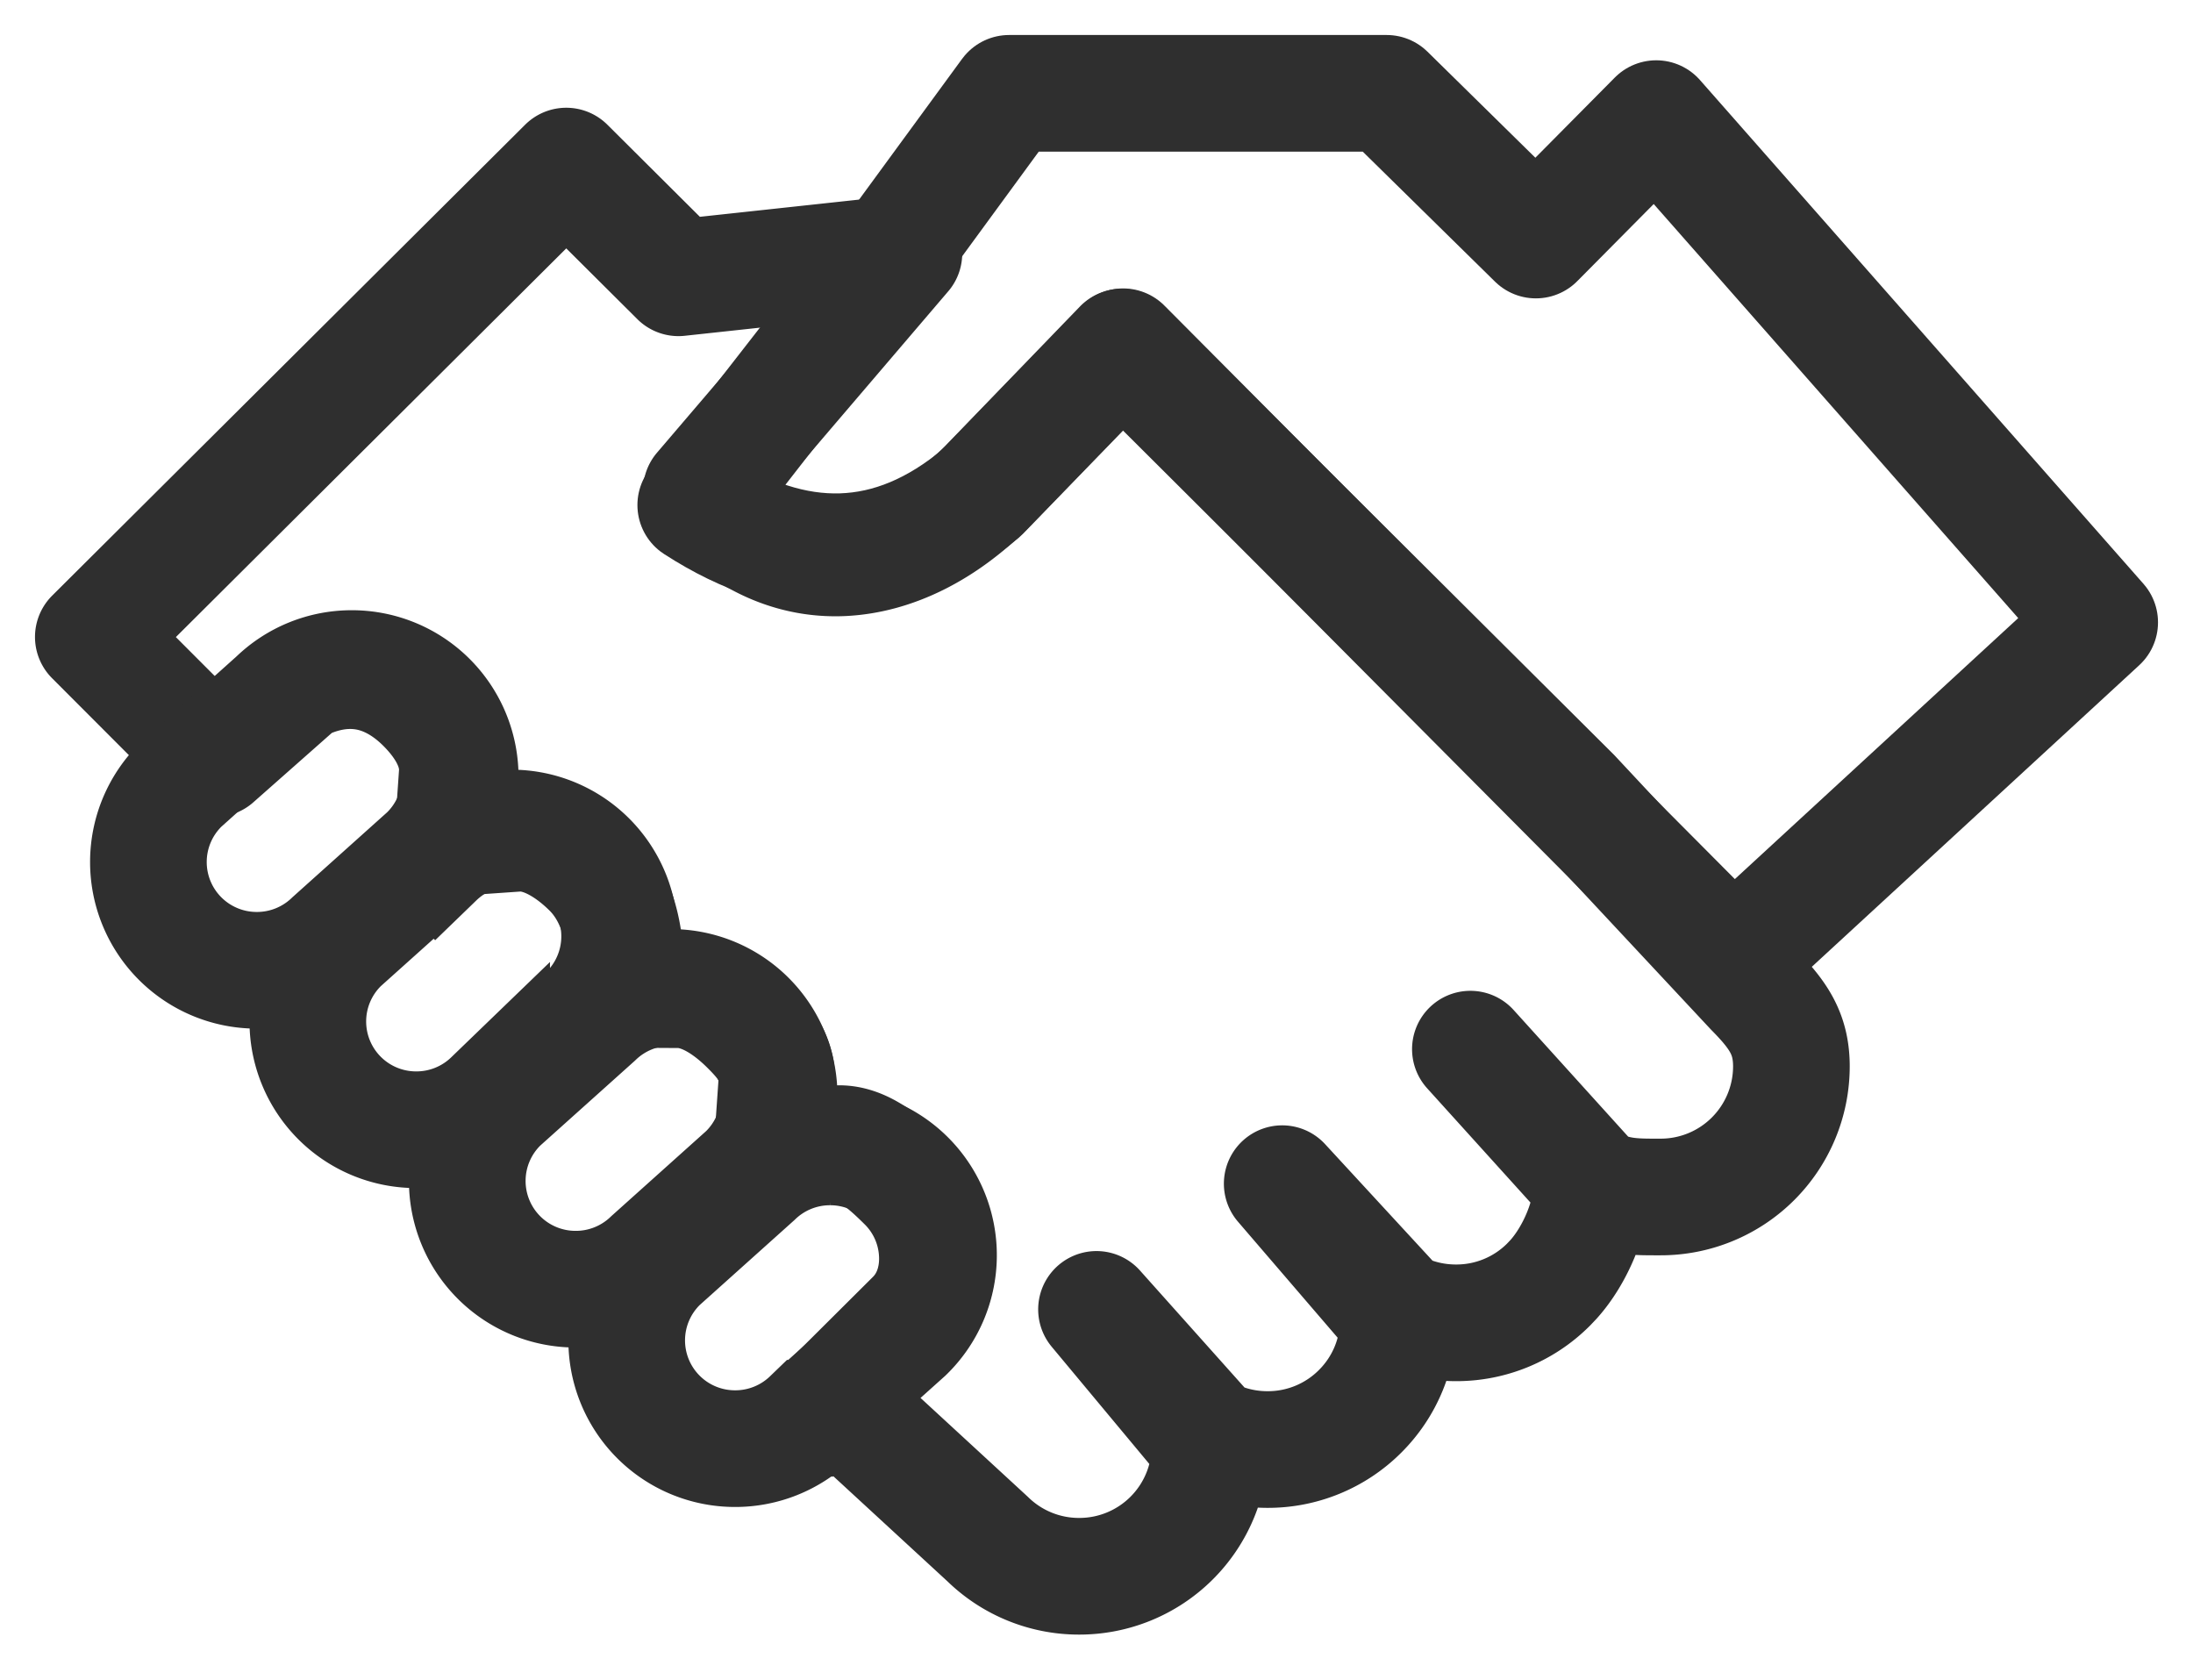
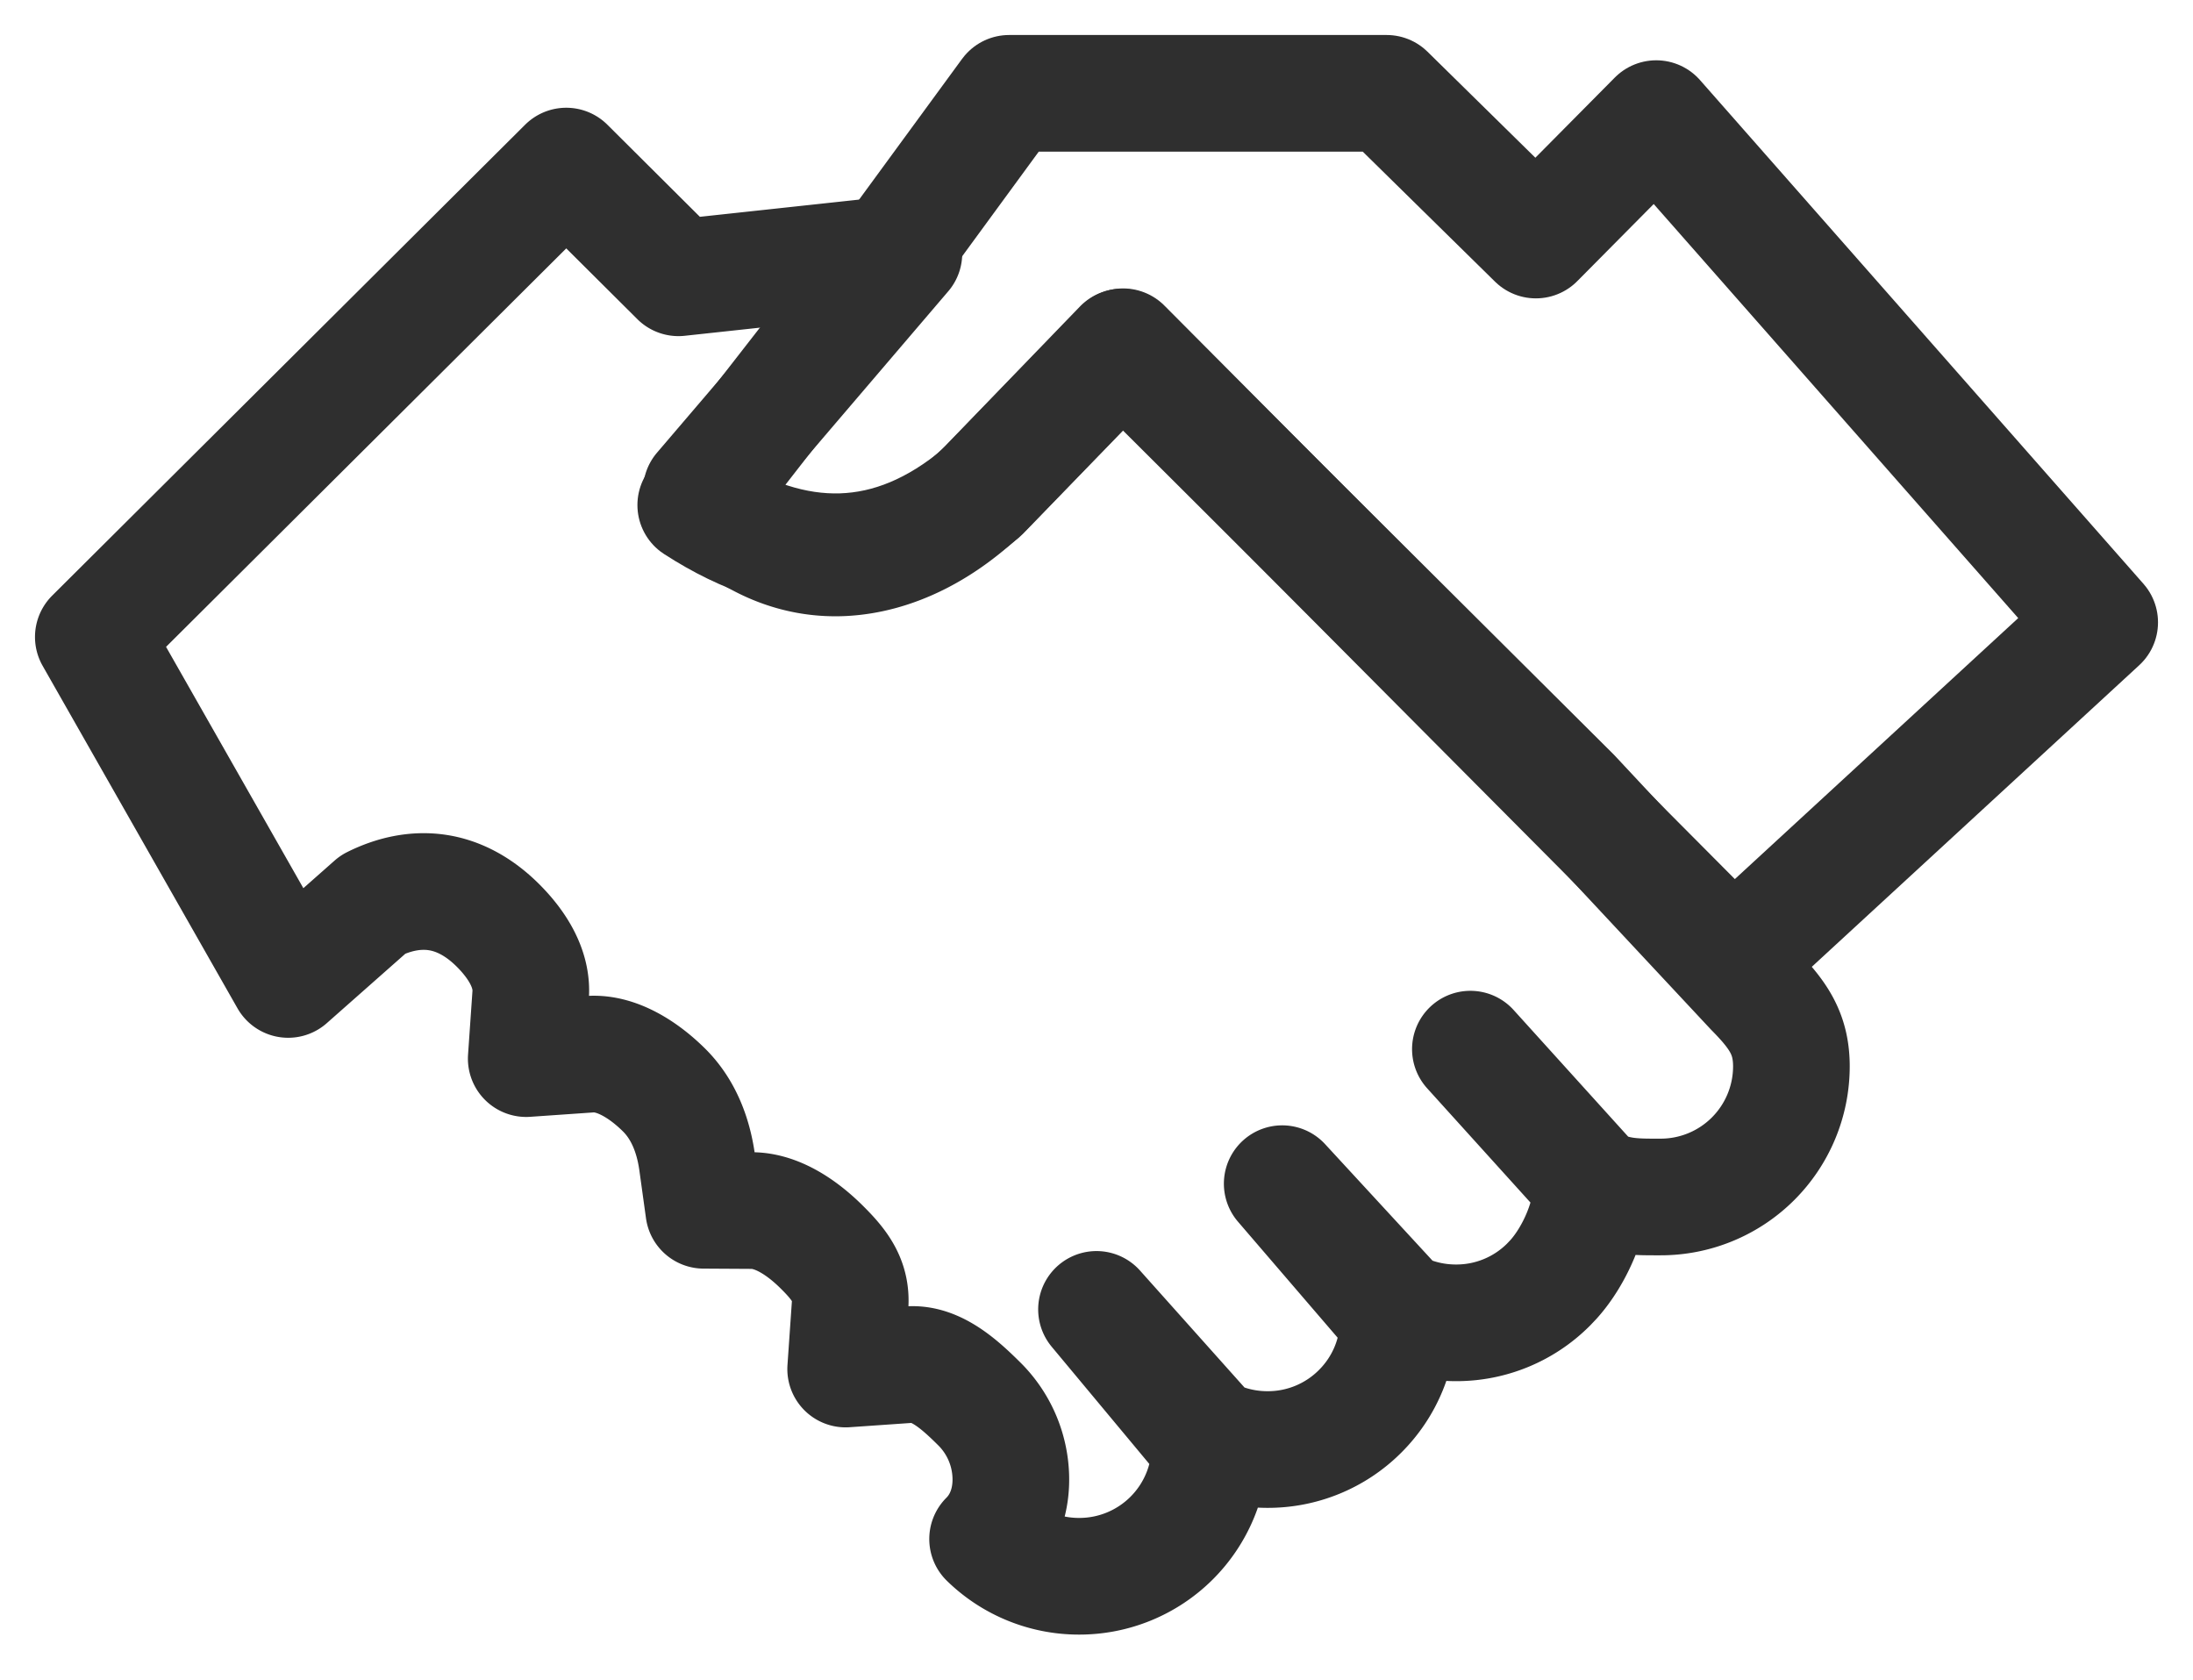
<svg xmlns="http://www.w3.org/2000/svg" width="47" height="36" viewBox="0 0 47 36">
  <g stroke="#2f2f2f" stroke-width="2.5" fill="none" fill-rule="evenodd">
    <path d="M21.628 2h8.09l3.199 3.144 2.579-2.602L45 13.337l-7.857 7.236L24.07 7.431l-3.044 3.139c-1.933 1.621-3.981 1.633-6.115.253l4.346-5.584L21.628 2z" stroke-linejoin="round" />
-     <path d="m12.136 3.559 2.405 2.394 4.831-.522-4.341 5.082c.089.114.182.214.247.278.83.827 1.8 1.208 2.784 1.162 1.086-.051 2.16-.6 3.077-1.51l2.904-3.005 9.655 9.612 3.872 4.147c.536.544.823.947.823 1.656a2.801 2.801 0 0 1-2.805 2.798c-.475 0-.93.011-1.367-.227-.436-.237-.068-.038-.1-.058l-2.608-2.883 2.607 2.883c0 .694-.362 1.534-.823 2.048l-.11.116a2.79 2.79 0 0 1-1.982.818c-.428 0-.841-.095-1.216-.275l-.026-.014-2.483-2.693 2.491 2.899c0 .717-.274 1.434-.822 1.98a2.791 2.791 0 0 1-1.982.818 2.8 2.8 0 0 1-1.215-.274l-.027-.015L23.5 28.06l2.433 2.921a2.801 2.801 0 0 1-2.805 2.798 2.8 2.8 0 0 1-1.962-.798l-3.287-3.028 1.713-1.705c.367-.365.515-.862.497-1.353a2.285 2.285 0 0 0-.66-1.528c-.416-.414-.934-.896-1.509-.857l-1.37.095.095-1.37c.036-.52-.215-.854-.6-1.236-.407-.407-.95-.786-1.502-.79l-1.034-.006-.142-1.025c-.08-.578-.29-1.134-.704-1.547-.425-.423-1.014-.812-1.589-.773l-1.37.095.095-1.37c.039-.557-.29-1.076-.704-1.488-.4-.398-.845-.638-1.313-.704-.453-.064-.915.034-1.357.254l-1.823 1.611L2 13.65 12.136 3.559z" stroke-linejoin="round" />
-     <path d="M17.79 24.578a2.321 2.321 0 0 1 1.617 3.989l-2.036 1.826a2.321 2.321 0 0 1-1.616.651 2.32 2.32 0 0 1-1.616-3.988l2.036-1.826a2.32 2.32 0 0 1 1.616-.652zM14.374 21.16a2.321 2.321 0 0 1 1.616 3.99l-2.036 1.826a2.321 2.321 0 0 1-1.616.651 2.32 2.32 0 0 1-1.616-3.988l2.036-1.826a2.32 2.32 0 0 1 1.616-.652zM10.957 17.744a2.321 2.321 0 0 1 1.616 3.989l-2.036 1.826a2.321 2.321 0 0 1-1.616.651 2.32 2.32 0 0 1-1.616-3.988l2.036-1.826a2.32 2.32 0 0 1 1.616-.652zM7.54 14.327a2.321 2.321 0 0 1 1.616 3.989L7.12 20.142a2.321 2.321 0 0 1-1.616.651 2.32 2.32 0 0 1-1.616-3.988l2.036-1.826a2.32 2.32 0 0 1 1.616-.652z" />
+     <path d="m12.136 3.559 2.405 2.394 4.831-.522-4.341 5.082c.089.114.182.214.247.278.83.827 1.8 1.208 2.784 1.162 1.086-.051 2.16-.6 3.077-1.51l2.904-3.005 9.655 9.612 3.872 4.147c.536.544.823.947.823 1.656a2.801 2.801 0 0 1-2.805 2.798c-.475 0-.93.011-1.367-.227-.436-.237-.068-.038-.1-.058l-2.608-2.883 2.607 2.883c0 .694-.362 1.534-.823 2.048l-.11.116a2.79 2.79 0 0 1-1.982.818c-.428 0-.841-.095-1.216-.275l-.026-.014-2.483-2.693 2.491 2.899c0 .717-.274 1.434-.822 1.98a2.791 2.791 0 0 1-1.982.818 2.8 2.8 0 0 1-1.215-.274l-.027-.015L23.5 28.06l2.433 2.921a2.801 2.801 0 0 1-2.805 2.798 2.8 2.8 0 0 1-1.962-.798c.367-.365.515-.862.497-1.353a2.285 2.285 0 0 0-.66-1.528c-.416-.414-.934-.896-1.509-.857l-1.37.095.095-1.37c.036-.52-.215-.854-.6-1.236-.407-.407-.95-.786-1.502-.79l-1.034-.006-.142-1.025c-.08-.578-.29-1.134-.704-1.547-.425-.423-1.014-.812-1.589-.773l-1.37.095.095-1.37c.039-.557-.29-1.076-.704-1.488-.4-.398-.845-.638-1.313-.704-.453-.064-.915.034-1.357.254l-1.823 1.611L2 13.65 12.136 3.559z" stroke-linejoin="round" />
  </g>
</svg>